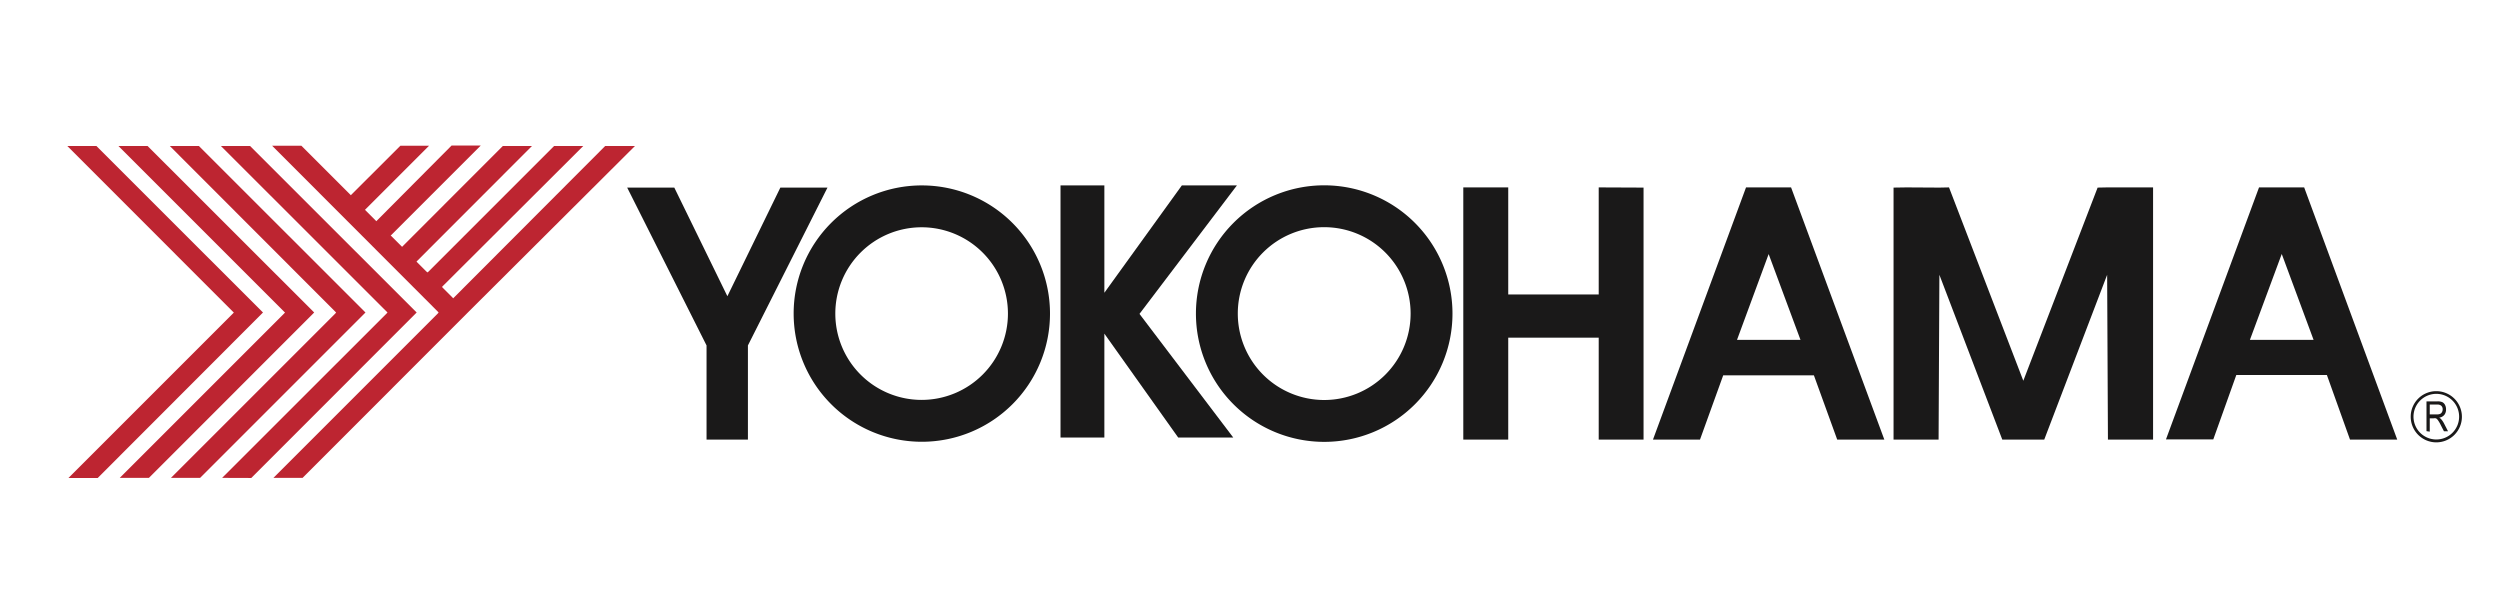
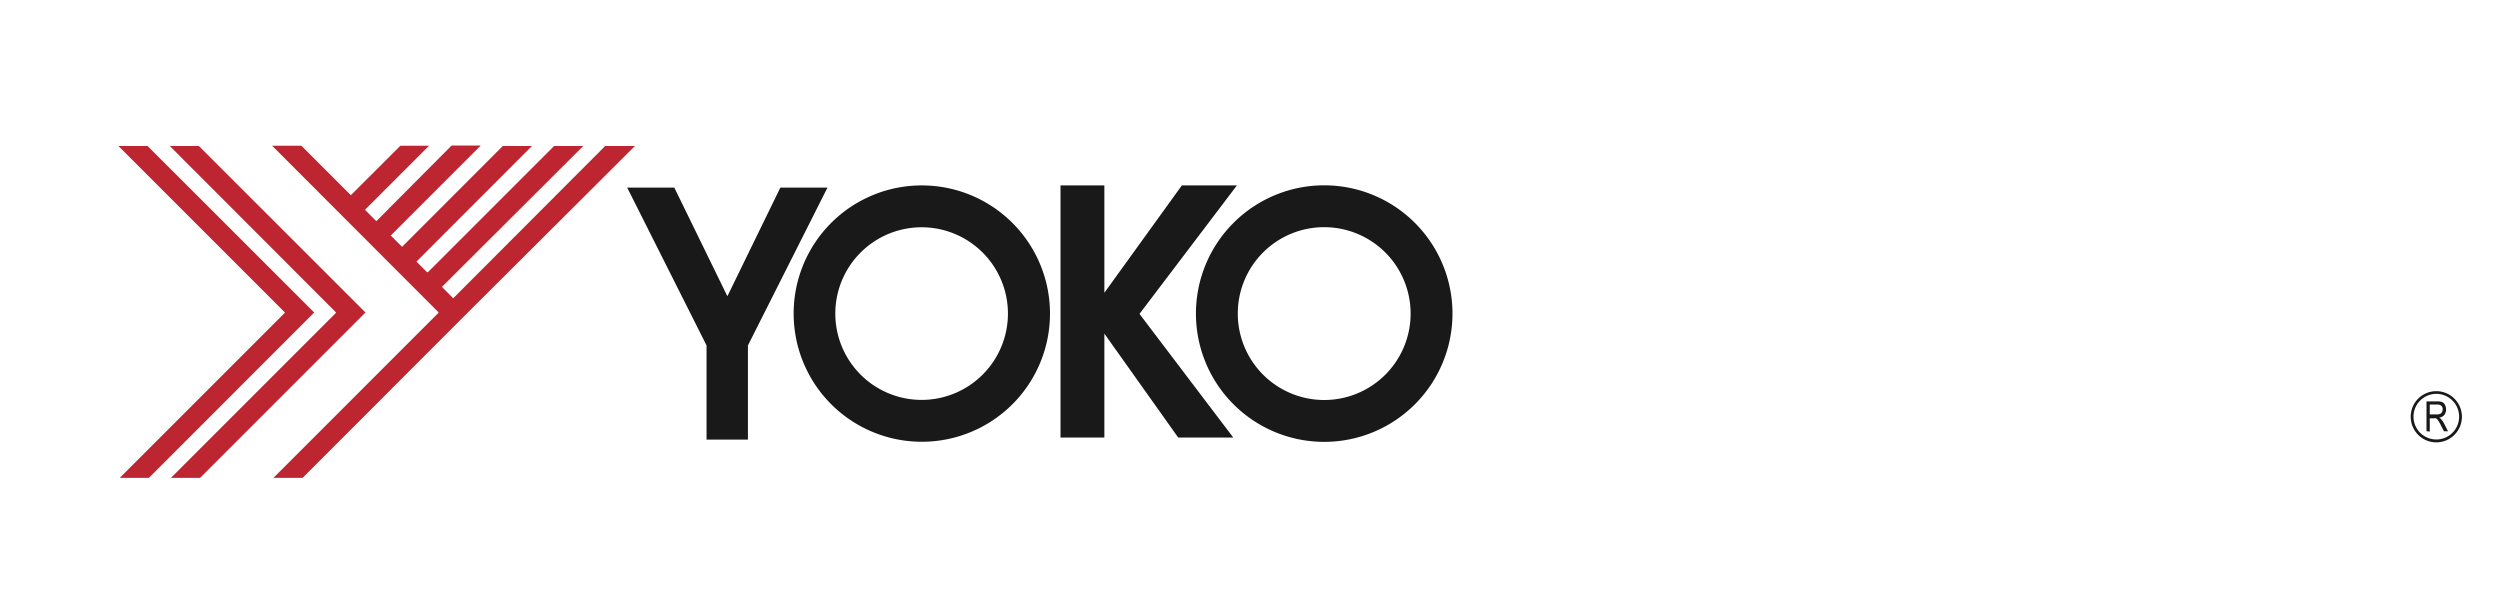
<svg xmlns="http://www.w3.org/2000/svg" id="Layer_1" data-name="Layer 1" viewBox="0 0 252 62">
  <defs>
    <style>.cls-1{fill:none;}.cls-2{fill:#1a1919;}.cls-2,.cls-3{fill-rule:evenodd;}.cls-3{fill:#bd2531;}</style>
  </defs>
  <title>logo</title>
  <polygon class="cls-1" points="-3.72 55.98 255.91 55.98 255.91 6.89 -3.72 6.89 -3.72 55.98" />
  <polyline class="cls-2" points="83.41 18.91 78.66 18.91 73.32 29.86 67.97 18.91 63.22 18.91 71.22 34.82 71.22 44.31 75.39 44.31 75.39 34.82 83.41 18.91" />
  <path class="cls-2" d="M92.89,18.69A12.92,12.92,0,1,1,80,31.61,12.91,12.91,0,0,1,92.89,18.69M84.2,31.61a8.7,8.7,0,1,0,8.69-8.7,8.7,8.7,0,0,0-8.69,8.7m49.28-12.93a12.93,12.93,0,1,1-12.93,12.91,12.93,12.93,0,0,1,12.93-12.91m-8.71,12.91a8.71,8.71,0,1,0,8.71-8.69,8.7,8.7,0,0,0-8.71,8.69" />
  <polyline class="cls-2" points="124.68 18.69 119.13 18.69 111.32 29.51 111.32 18.69 106.9 18.69 106.9 44.1 111.32 44.1 111.32 33.63 118.76 44.1 124.31 44.1 114.86 31.64 124.68 18.69" />
-   <polyline class="cls-2" points="161.15 18.89 161.15 29.68 152.03 29.68 152.03 18.89 147.5 18.89 147.5 44.31 152.03 44.31 152.03 34.04 161.15 34.04 161.15 44.31 165.67 44.31 165.67 18.91 161.15 18.89" />
-   <path class="cls-2" d="M185.19,44.31h4.75l-9.4-25.42H176l-9.38,25.42h4.74l2.34-6.48h9.14Zm-10.1-10.05,3.19-8.65,3.21,8.65Zm61.79,10.05h4.76l-9.38-25.42h-.49l-3.87,0h-.19l-9.38,25.4h4.77l2.32-6.49h9.13ZM226.79,34.26,230,25.6l3.21,8.66Z" />
-   <polyline class="cls-2" points="215.73 18.89 212.4 18.89 211.44 18.91 203.95 38.38 196.46 18.89 195.49 18.91 192.18 18.89 190.87 18.91 190.87 44.31 195.41 44.31 195.49 27.7 201.83 44.31 206.06 44.31 212.4 27.7 212.48 44.31 217.03 44.31 217.03 18.89 215.73 18.89" />
  <path class="cls-2" d="M243,42a2.58,2.58,0,1,0,2.57-2.57A2.57,2.57,0,0,0,243,42m.28,0a2.3,2.3,0,1,1,2.29,2.3,2.3,2.3,0,0,1-2.29-2.3" />
  <path class="cls-2" d="M244.59,43.46v-3h1.09a1.13,1.13,0,0,1,.51.08.61.61,0,0,1,.27.28.93.93,0,0,1,.1.45.86.86,0,0,1-.17.55.81.81,0,0,1-.52.28.74.74,0,0,1,.21.17,2.12,2.12,0,0,1,.26.38l.42.82h-.41l-.32-.62a3.17,3.17,0,0,0-.29-.5.62.62,0,0,0-.19-.18.6.6,0,0,0-.25,0h-.38v1.34Zm.33-1.69h.7a.76.76,0,0,0,.34-.05.37.37,0,0,0,.19-.18.5.5,0,0,0,.07-.27.47.47,0,0,0-.13-.36.53.53,0,0,0-.39-.13h-.78v1Z" />
  <path class="cls-3" d="M45.75,30l-.07.07L45.62,30l-1-1-.06-.08.06-.07L58.79,14.72H55.85L43.18,27.39l-.07.07L43,27.39l-1-1L42,26.34l.07-.06L53.62,14.72H50.68L40.6,24.81l-.07.07-.07-.07-1-1-.08-.06.08-.08,9-9H45.52L38,22.23l-.07.07-.07-.08-1-1-.07-.07.07-.07,6.39-6.39H40.36l-4.93,4.92-.06.07-.07-.07-4.92-4.92H27.43L44.15,31.43l.06.07-.06.08L27.56,48.17H30.5c.06-.05,16.72-16.73,16.72-16.73L64,14.72H61L45.75,30" />
-   <polyline class="cls-3" points="9.72 14.72 6.79 14.72 23.5 31.44 23.57 31.5 23.5 31.58 6.9 48.18 9.85 48.18 26.51 31.5 9.72 14.72" />
  <polyline class="cls-3" points="14.88 14.72 11.94 14.72 28.66 31.44 28.73 31.5 28.66 31.58 12.07 48.17 15.01 48.17 31.67 31.5 14.88 14.72" />
  <polyline class="cls-3" points="20.05 14.72 17.12 14.72 33.82 31.44 33.88 31.5 33.82 31.58 17.23 48.17 20.17 48.17 36.84 31.5 20.05 14.72" />
-   <polyline class="cls-3" points="25.21 14.72 22.27 14.72 39.06 31.5 38.99 31.58 22.39 48.17 25.33 48.18 42 31.5 25.21 14.72" />
</svg>